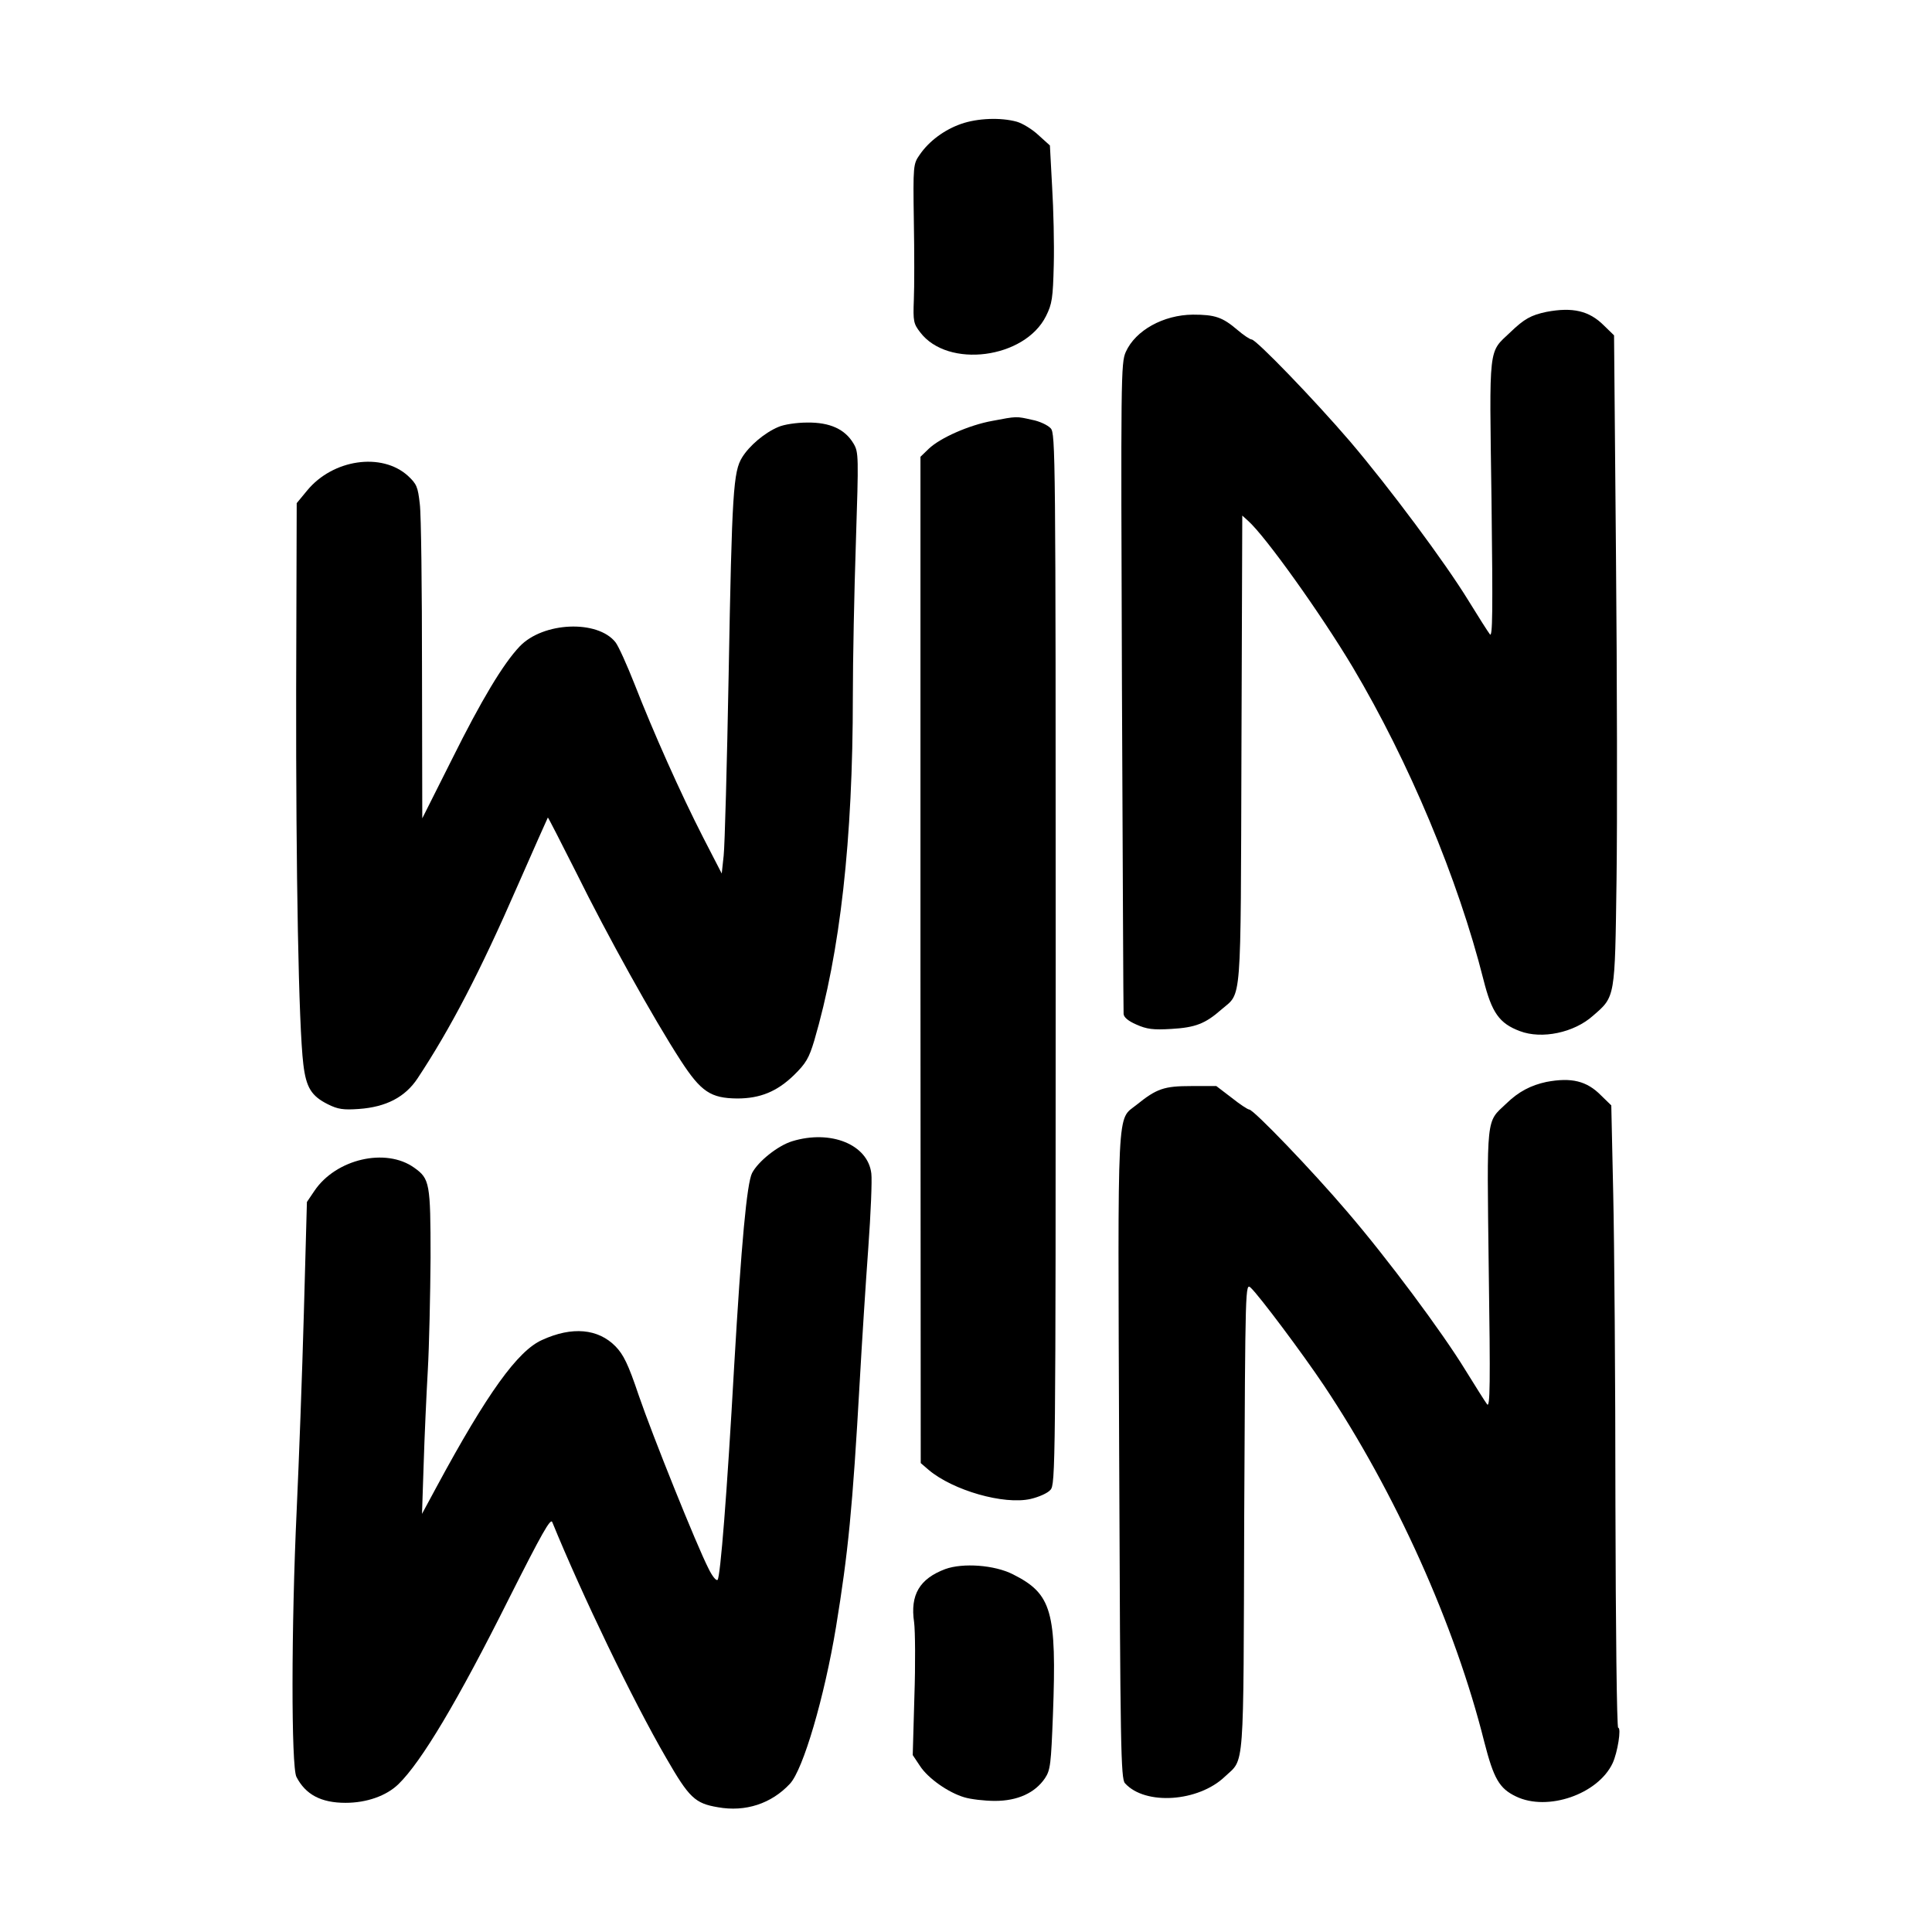
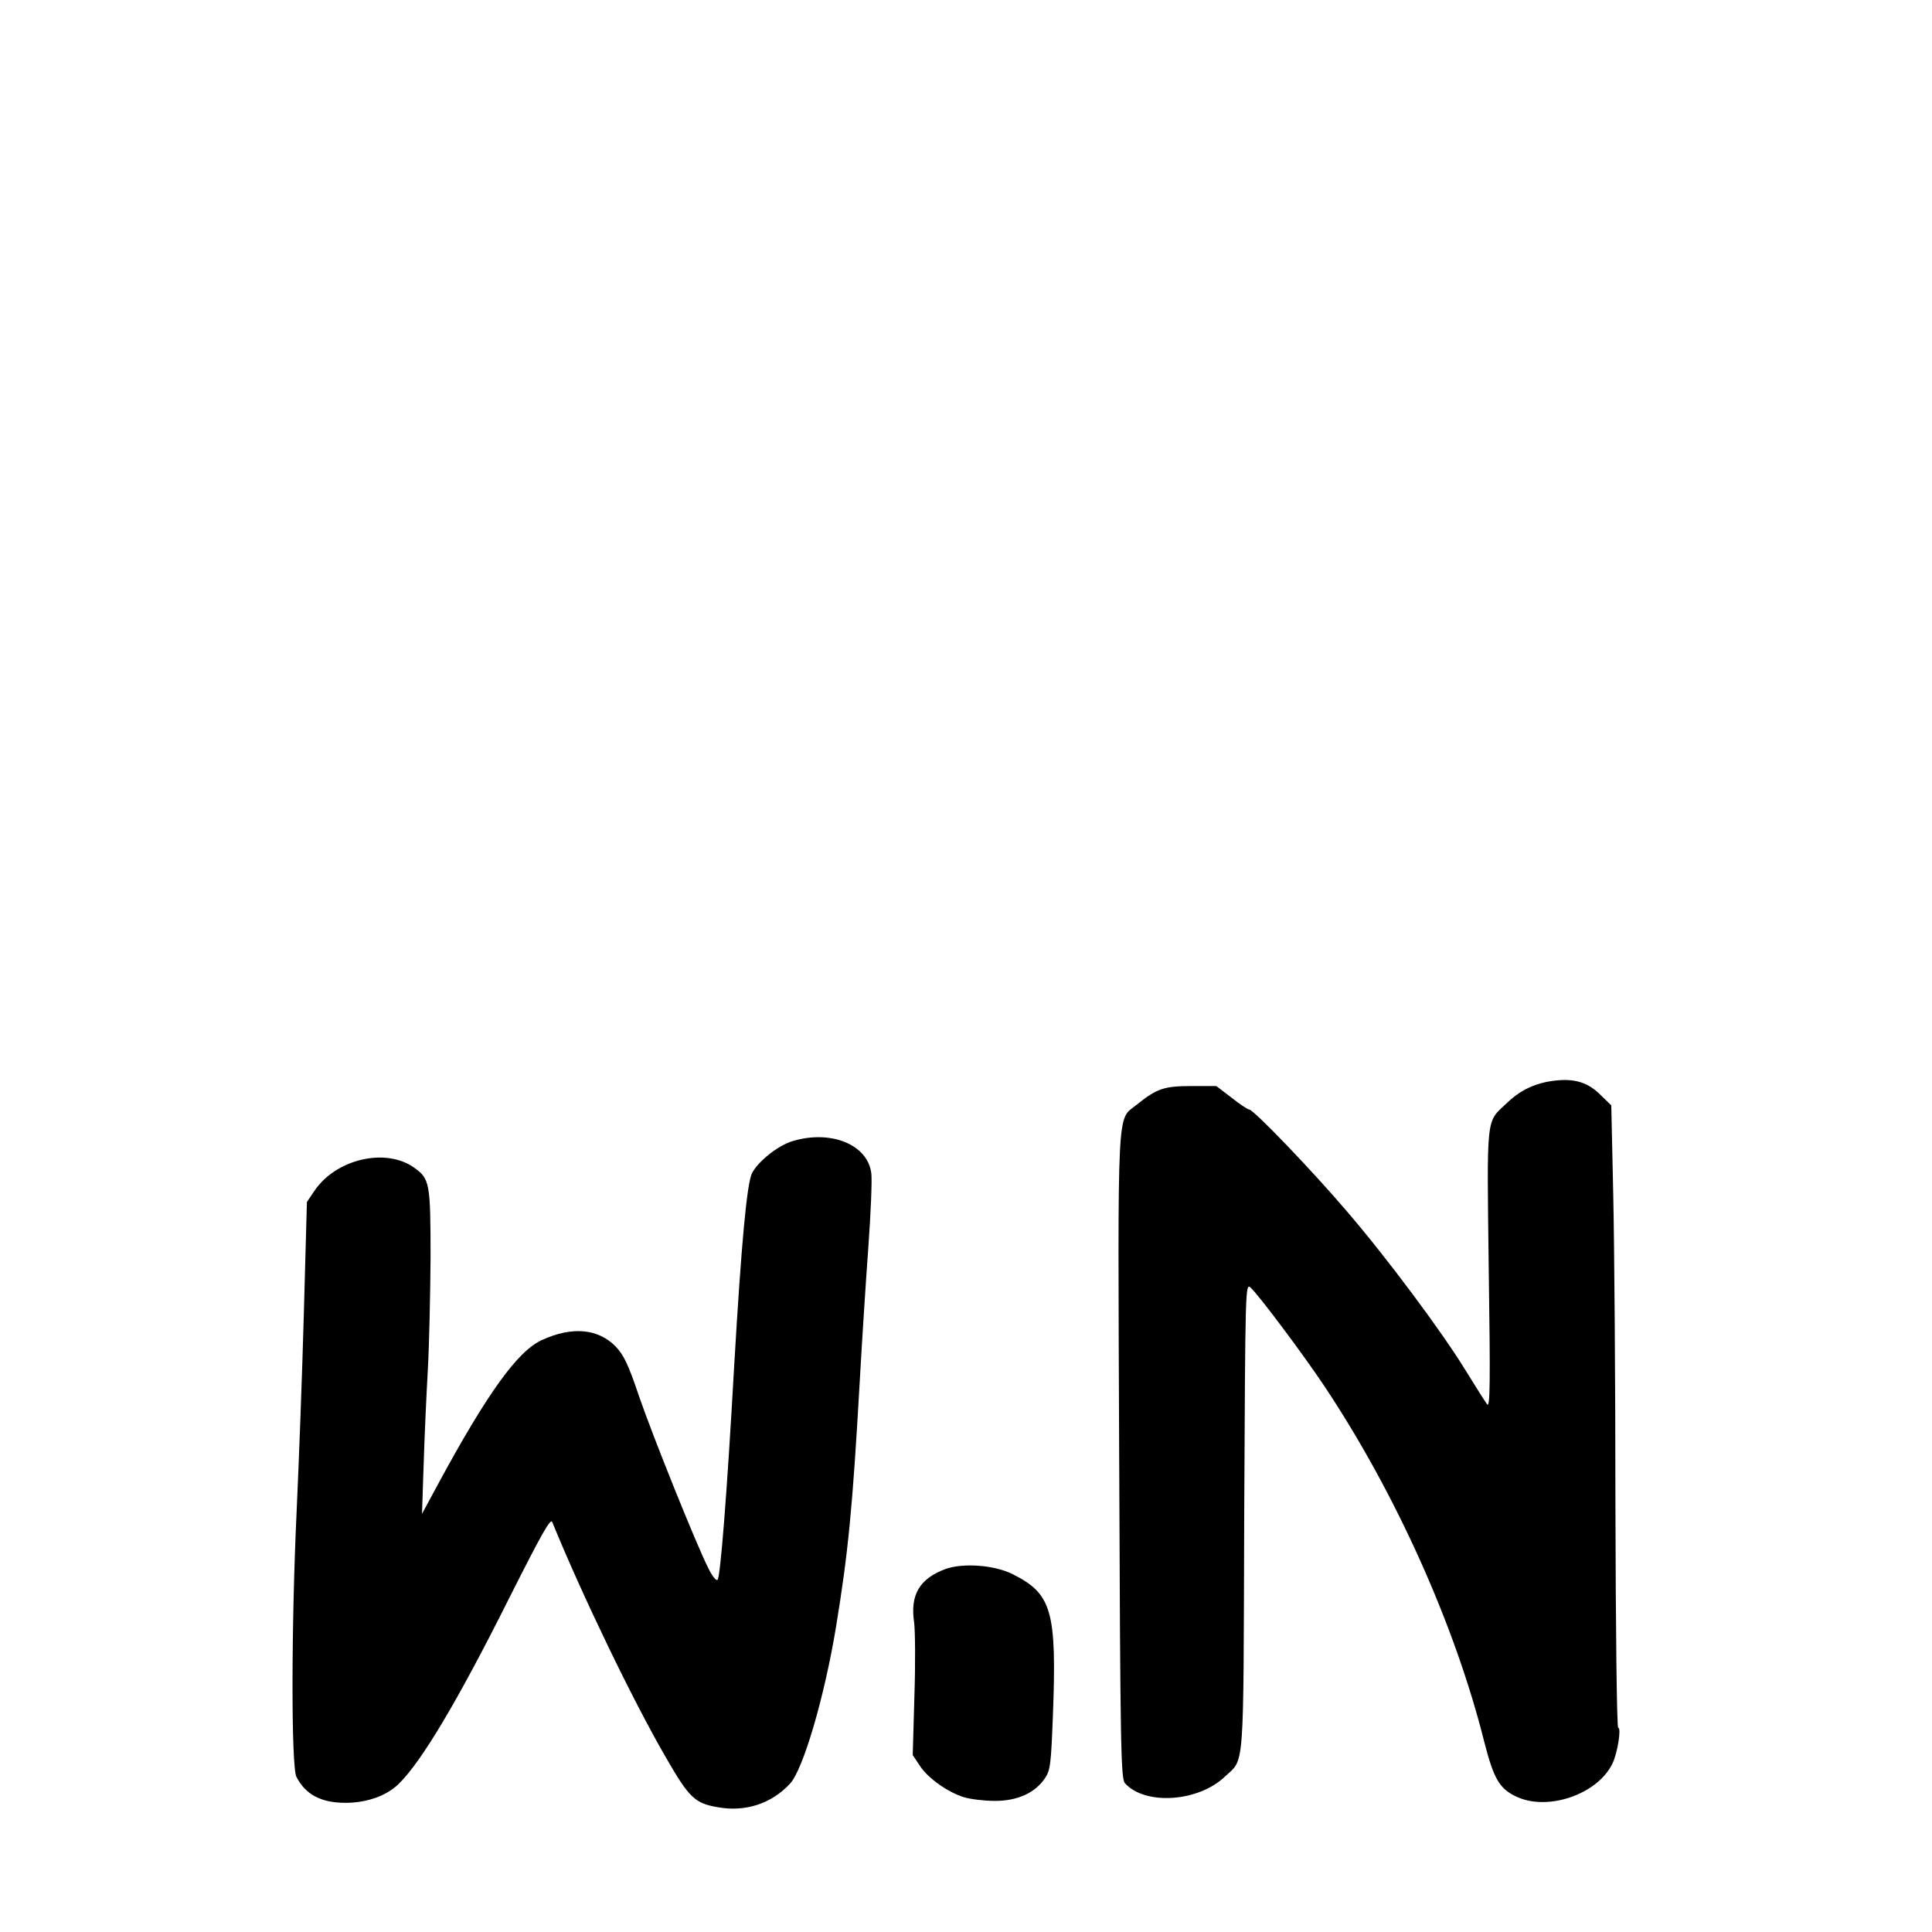
<svg xmlns="http://www.w3.org/2000/svg" version="1.0" width="700pt" height="700pt" viewBox="0 0 700 700" preserveAspectRatio="xMidYMid meet">
  <g transform="translate(0,700) scale(0.1,-0.1)" fill="#000000" stroke="none">
-     <path d="M3482 6551 c-60 -21 -116 -62 -150 -112 -23 -33 -24 -38 -21 -239 2 -113 2 -242 0 -287 -3 -77 -1 -86 23 -117 100 -132 379 -96 456 59 22 44 25 65 28 185 2 74 -1 202 -6 284 l-8 149 -41 37 c-22 21 -58 43 -79 49 -58 16 -142 13 -202 -8z" />
-     <path d="M5603 5870 c-56 -12 -80 -25 -131 -74 -80 -76 -76 -39 -68 -606 5 -409 4 -502 -6 -488 -7 9 -42 64 -77 121 -85 139 -287 410 -429 577 -133 155 -341 370 -357 370 -6 0 -30 16 -52 35 -54 46 -81 55 -161 55 -107 -1 -208 -57 -243 -135 -18 -40 -18 -90 -14 -1211 3 -643 5 -1177 6 -1187 0 -12 16 -26 46 -39 38 -17 61 -20 127 -16 87 5 123 19 181 70 75 65 70 -3 73 941 l3 849 21 -19 c63 -56 263 -336 379 -530 204 -343 382 -768 474 -1133 30 -119 57 -158 132 -186 79 -30 196 -6 265 56 81 70 79 63 85 491 3 208 2 737 -2 1176 l-7 798 -37 36 c-53 53 -113 67 -208 49z" />
-     <path d="M3595 5475 c-83 -15 -188 -61 -230 -101 l-30 -29 0 -1823 1 -1823 29 -25 c88 -74 272 -127 369 -105 30 7 62 21 72 33 18 19 19 81 19 1923 0 1837 -1 1904 -18 1923 -11 12 -41 26 -68 31 -58 13 -54 13 -144 -4z" />
-     <path d="M2820 5453 c-50 -21 -105 -68 -131 -110 -32 -52 -37 -122 -49 -788 -6 -324 -14 -619 -18 -655 l-7 -65 -67 130 c-83 162 -182 385 -248 554 -28 71 -59 140 -70 154 -65 82 -262 74 -347 -15 -60 -63 -139 -195 -245 -408 l-108 -215 -1 535 c0 294 -3 566 -8 604 -7 62 -11 72 -43 102 -95 86 -272 60 -365 -53 l-38 -46 -2 -676 c-1 -663 9 -1216 26 -1357 10 -84 29 -115 89 -145 36 -18 56 -21 112 -17 99 7 168 43 213 111 119 180 226 385 362 697 59 135 109 246 110 248 1 1 47 -89 103 -200 111 -225 280 -529 378 -680 74 -114 109 -137 205 -138 83 0 144 25 205 84 44 43 55 62 74 125 94 320 140 727 140 1249 0 128 5 379 11 557 10 312 10 326 -8 357 -31 53 -86 78 -168 77 -39 0 -85 -7 -105 -16z" />
    <path d="M5603 3080 c-56 -12 -101 -35 -146 -79 -73 -69 -70 -36 -63 -600 6 -416 5 -503 -6 -489 -7 9 -42 65 -78 123 -85 139 -283 405 -429 575 -126 148 -339 370 -355 370 -5 0 -34 19 -64 43 l-55 42 -91 0 c-98 0 -125 -9 -198 -68 -72 -58 -68 25 -63 -1273 4 -1053 6 -1169 21 -1185 73 -81 266 -68 362 24 72 68 67 0 70 940 4 848 4 849 24 831 30 -28 186 -236 265 -354 259 -388 475 -868 581 -1292 34 -132 54 -168 115 -197 114 -55 297 8 350 121 18 39 32 128 20 128 -5 0 -9 363 -10 808 0 444 -4 951 -8 1127 l-7 320 -37 36 c-52 53 -108 66 -198 49z" />
    <path d="M2870 2865 c-52 -16 -123 -73 -145 -115 -19 -37 -39 -255 -65 -700 -26 -465 -50 -763 -60 -774 -5 -5 -20 14 -33 41 -43 84 -203 482 -253 628 -38 113 -55 147 -84 177 -63 64 -157 73 -266 23 -88 -39 -199 -193 -381 -530 l-54 -100 6 180 c3 99 10 252 15 340 5 88 9 272 10 408 0 271 -3 286 -59 326 -103 74 -284 32 -362 -84 l-27 -40 -11 -400 c-6 -220 -18 -542 -26 -715 -20 -426 -20 -931 -1 -968 33 -64 89 -94 178 -94 76 0 148 25 192 68 83 81 214 300 401 674 118 234 150 291 156 275 107 -262 291 -645 413 -855 83 -144 104 -164 187 -178 100 -18 194 13 261 85 48 51 125 314 167 568 44 269 60 429 86 890 8 143 22 361 31 484 9 124 14 245 11 269 -12 105 -147 160 -287 117z" />
    <path d="M3425 1315 c-93 -35 -128 -93 -113 -193 4 -31 5 -152 1 -269 l-6 -212 26 -39 c29 -45 103 -97 161 -114 23 -7 73 -13 111 -13 82 0 145 29 181 82 20 30 22 51 29 230 14 376 -4 438 -145 509 -67 34 -181 42 -245 19z" />
  </g>
</svg>